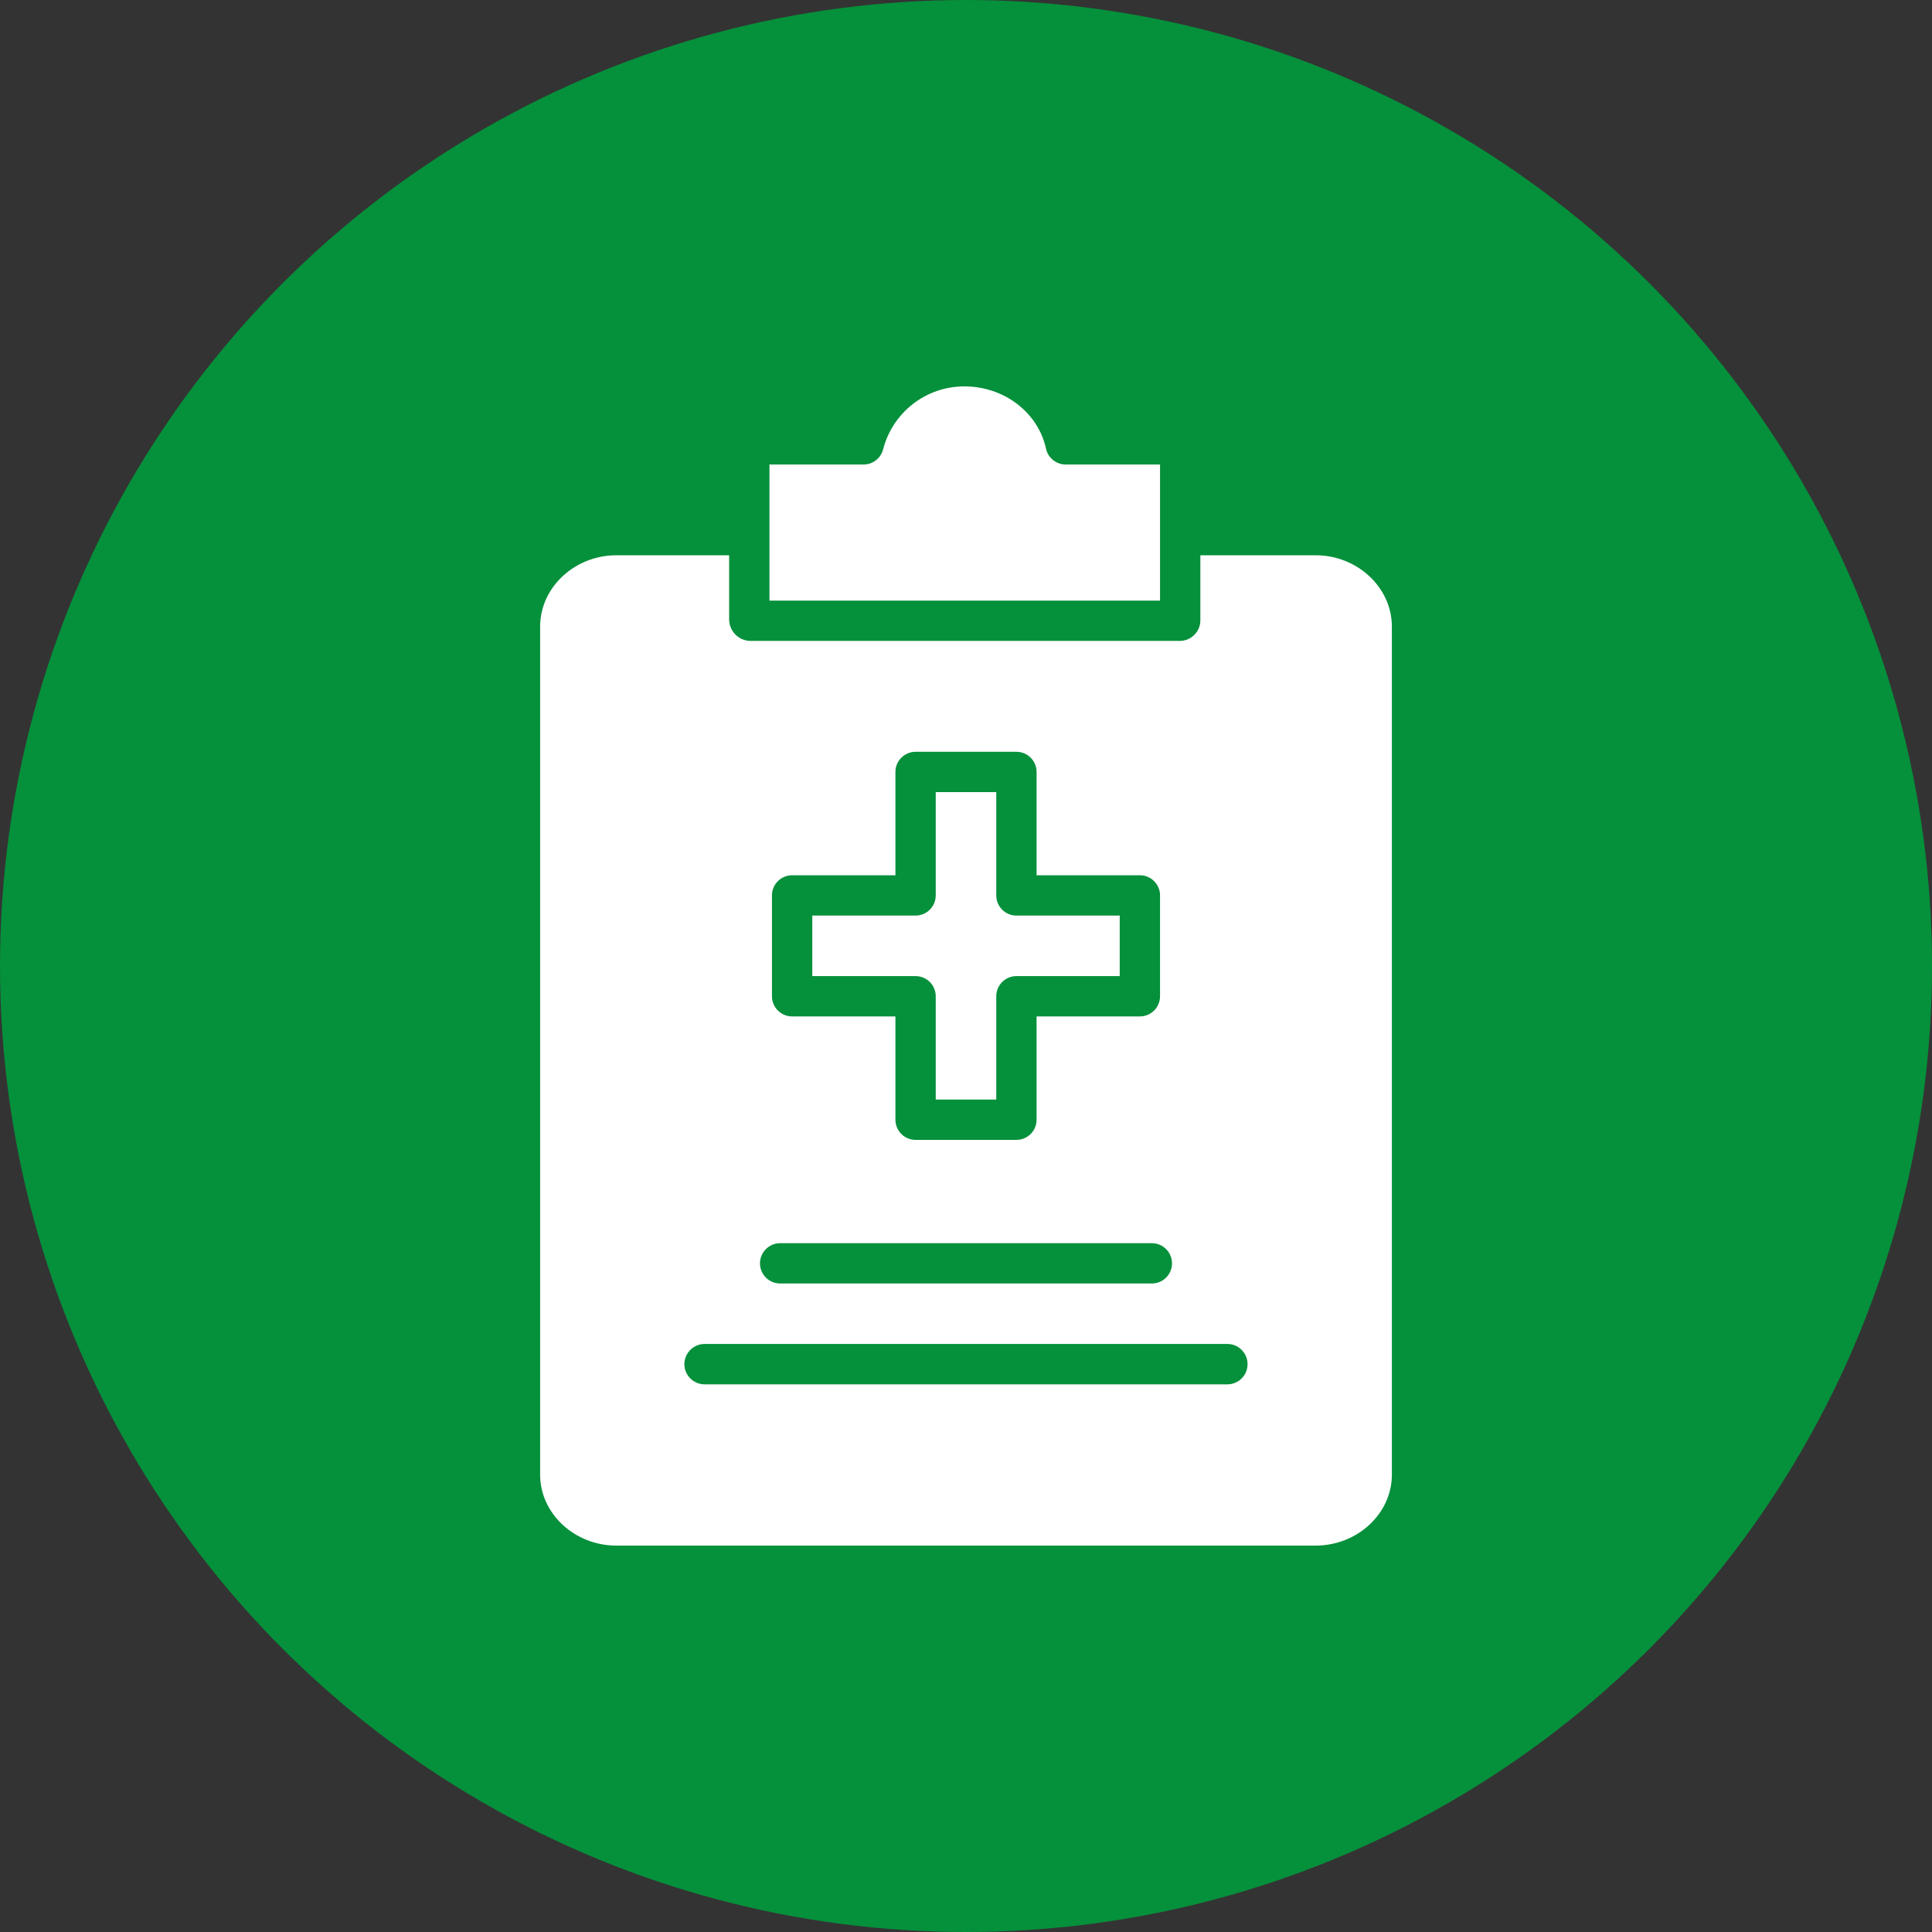
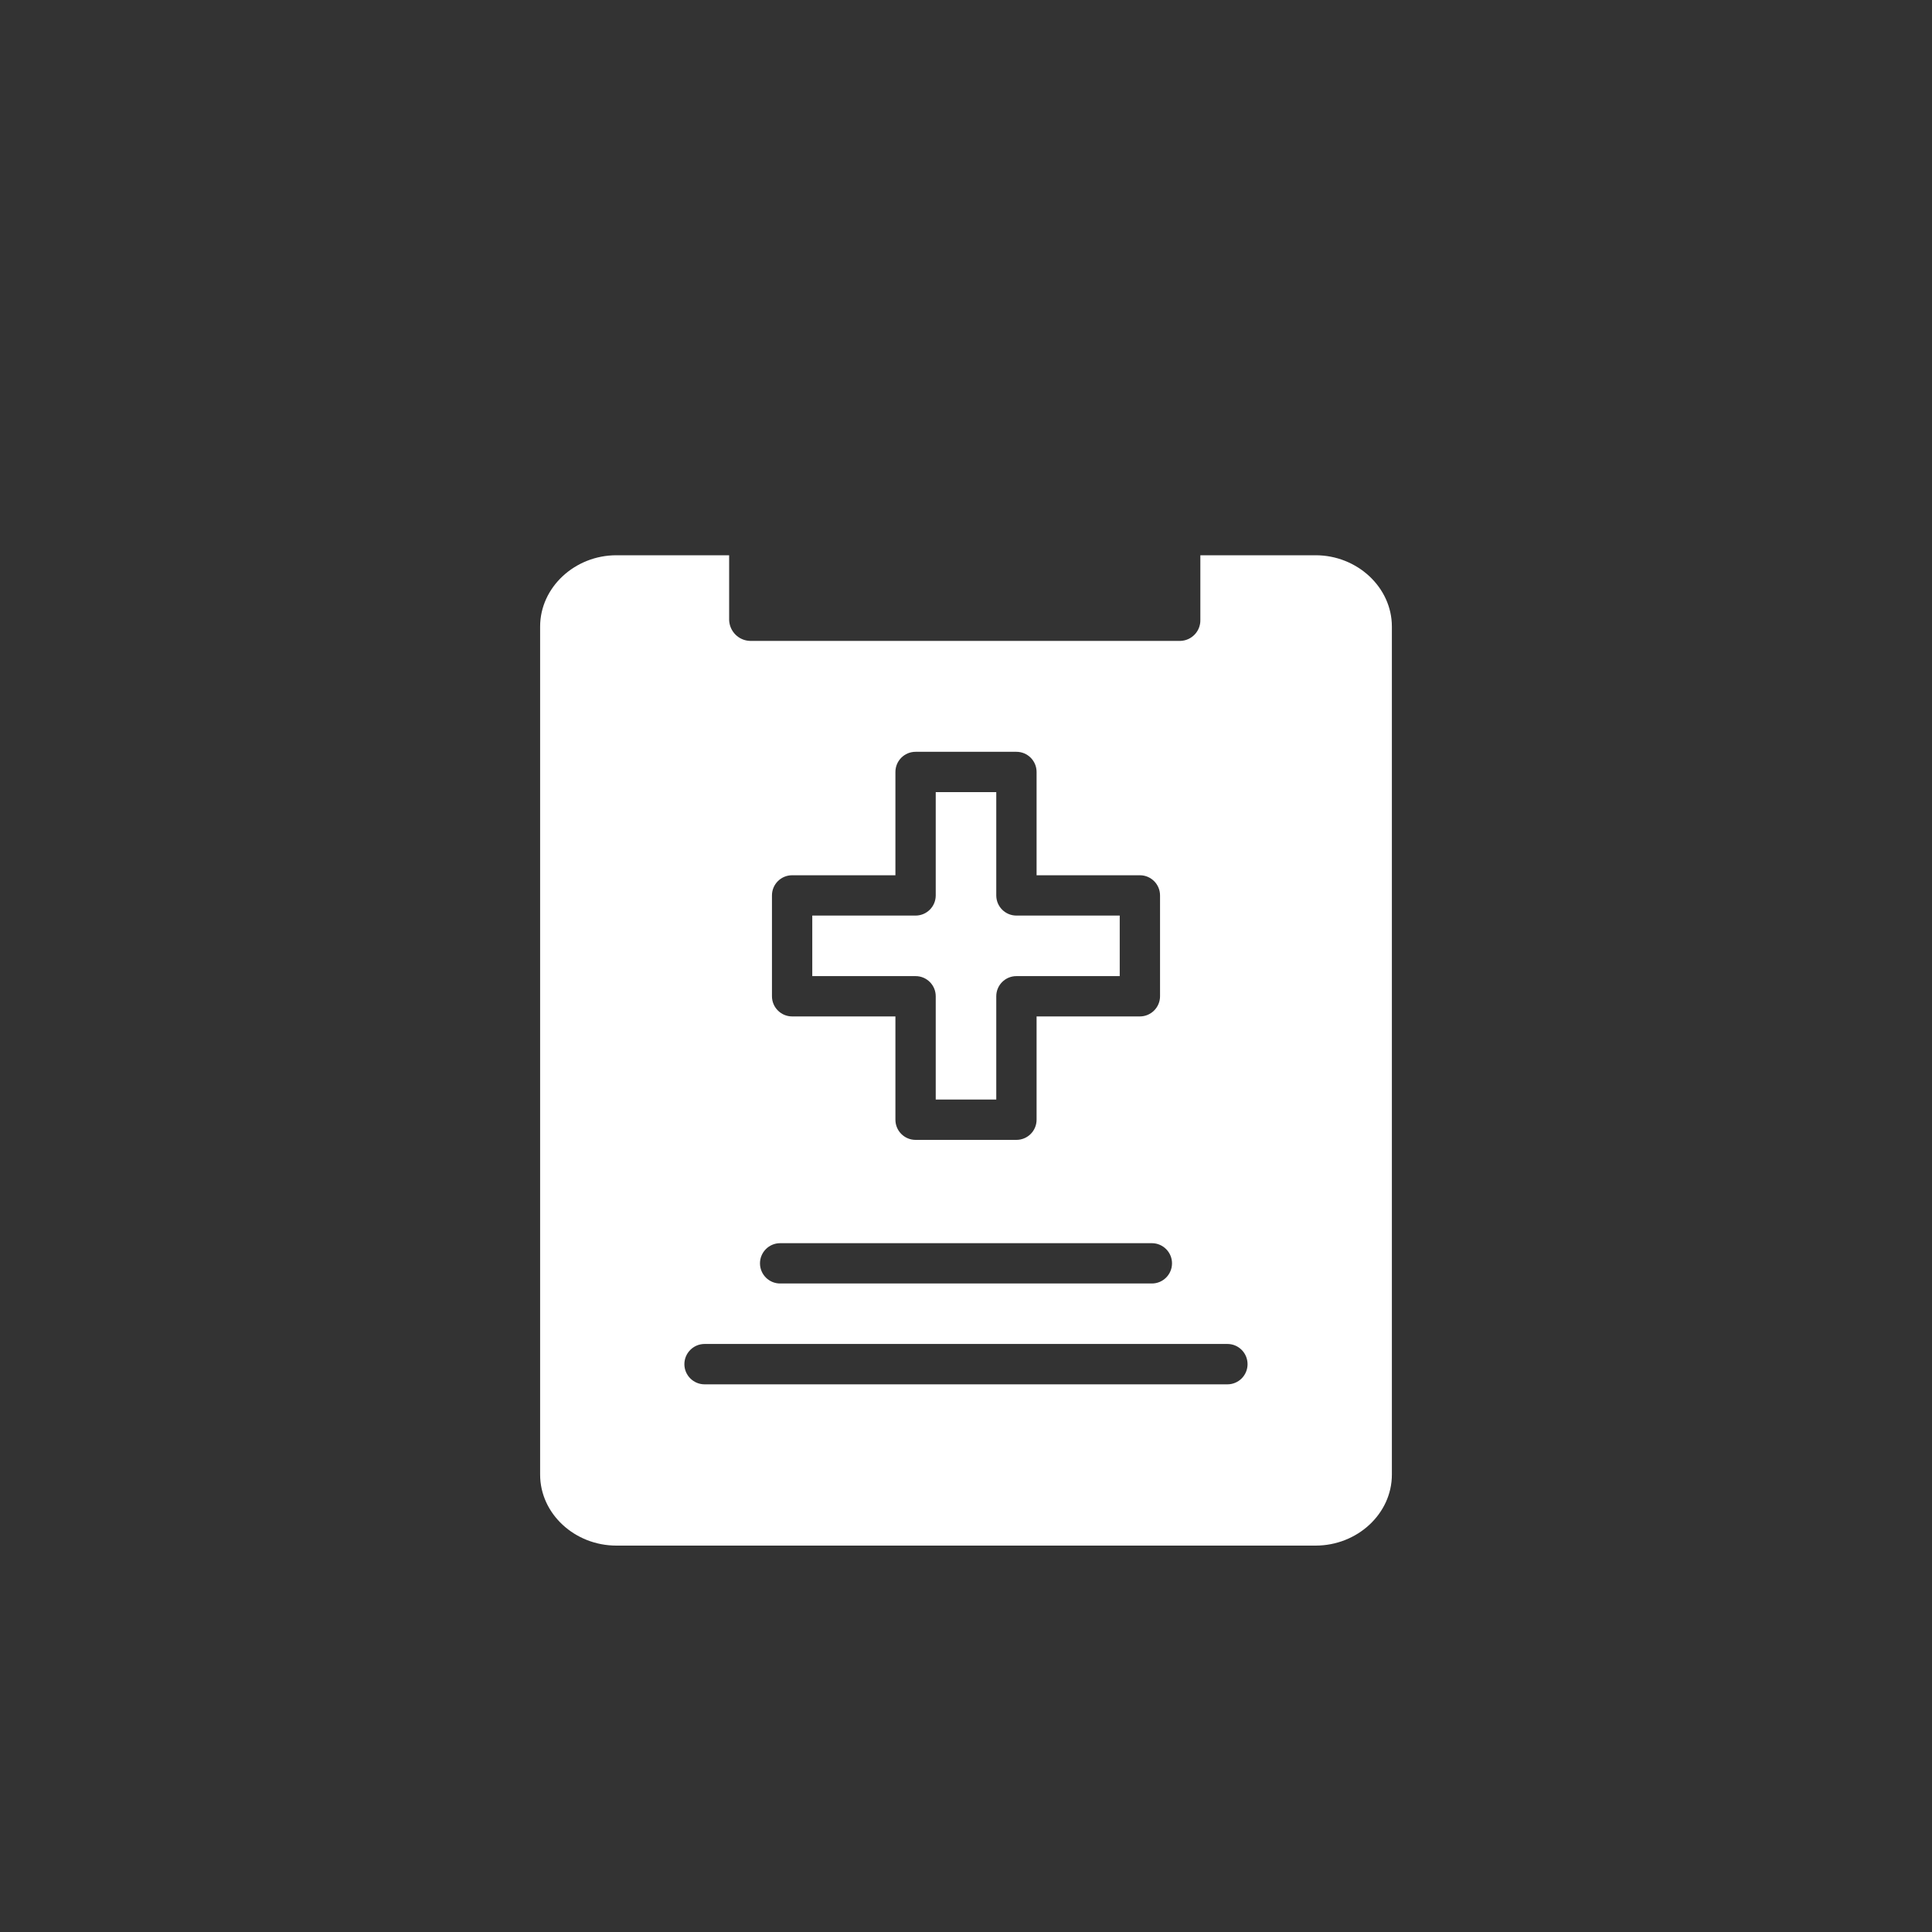
<svg xmlns="http://www.w3.org/2000/svg" width="30" height="30" viewBox="0 0 30 30" fill="none">
  <rect x="0" y="0" width="30" height="30" fill="#333333" stroke="none" />
-   <circle cx="15" cy="15" r="15" fill="#05903B" />
  <g clip-path="url(#clip0_59_105)">
    <path d="M9.571 24H20.429C21.075 24 21.613 23.506 21.613 22.898V9.729C21.613 9.121 21.075 8.622 20.429 8.622H18.639V9.627C18.642 9.802 18.504 9.946 18.33 9.952H11.649C11.471 9.948 11.328 9.805 11.322 9.627V8.622H9.571C8.925 8.622 8.387 9.121 8.387 9.729V22.898C8.387 23.506 8.925 24 9.571 24ZM11.987 13.904C11.987 13.731 12.127 13.591 12.3 13.591H13.904V11.987C13.904 11.814 14.044 11.674 14.217 11.674H15.783C15.956 11.674 16.096 11.814 16.096 11.987V13.591H17.7C17.873 13.591 18.013 13.731 18.013 13.904V15.47C18.013 15.642 17.873 15.783 17.7 15.783H16.096V17.387C16.096 17.56 15.956 17.7 15.783 17.7H14.217C14.044 17.7 13.904 17.56 13.904 17.387V15.783H12.3C12.127 15.783 11.987 15.642 11.987 15.47V13.904ZM12.114 19.304H17.886C18.059 19.304 18.199 19.445 18.199 19.617C18.199 19.79 18.059 19.93 17.886 19.93H12.114C11.941 19.93 11.801 19.79 11.801 19.617C11.801 19.445 11.941 19.304 12.114 19.304ZM10.941 20.869H19.059C19.233 20.869 19.372 21.01 19.372 21.183C19.372 21.355 19.233 21.496 19.059 21.496H10.941C10.768 21.496 10.627 21.355 10.627 21.183C10.627 21.01 10.768 20.869 10.941 20.869Z" fill="white" />
-     <path d="M18.013 7.213H16.548C16.401 7.213 16.273 7.11 16.242 6.966C16.121 6.406 15.59 6 14.979 6H14.975C14.38 5.999 13.861 6.402 13.713 6.978C13.677 7.116 13.552 7.213 13.409 7.213H11.948V9.326H18.013V7.213Z" fill="white" />
    <path d="M14.53 15.47V17.074H15.47V15.47C15.47 15.297 15.61 15.157 15.783 15.157H17.387V14.217H15.783C15.61 14.217 15.47 14.077 15.47 13.904V12.3H14.53V13.904C14.53 14.077 14.39 14.217 14.217 14.217H12.613V15.157H14.217C14.39 15.157 14.53 15.297 14.53 15.47Z" fill="white" />
  </g>
  <defs>
    <clipPath id="clip0_59_105">
      <rect width="18" height="18" fill="white" transform="translate(6 6)" />
    </clipPath>
  </defs>
</svg>